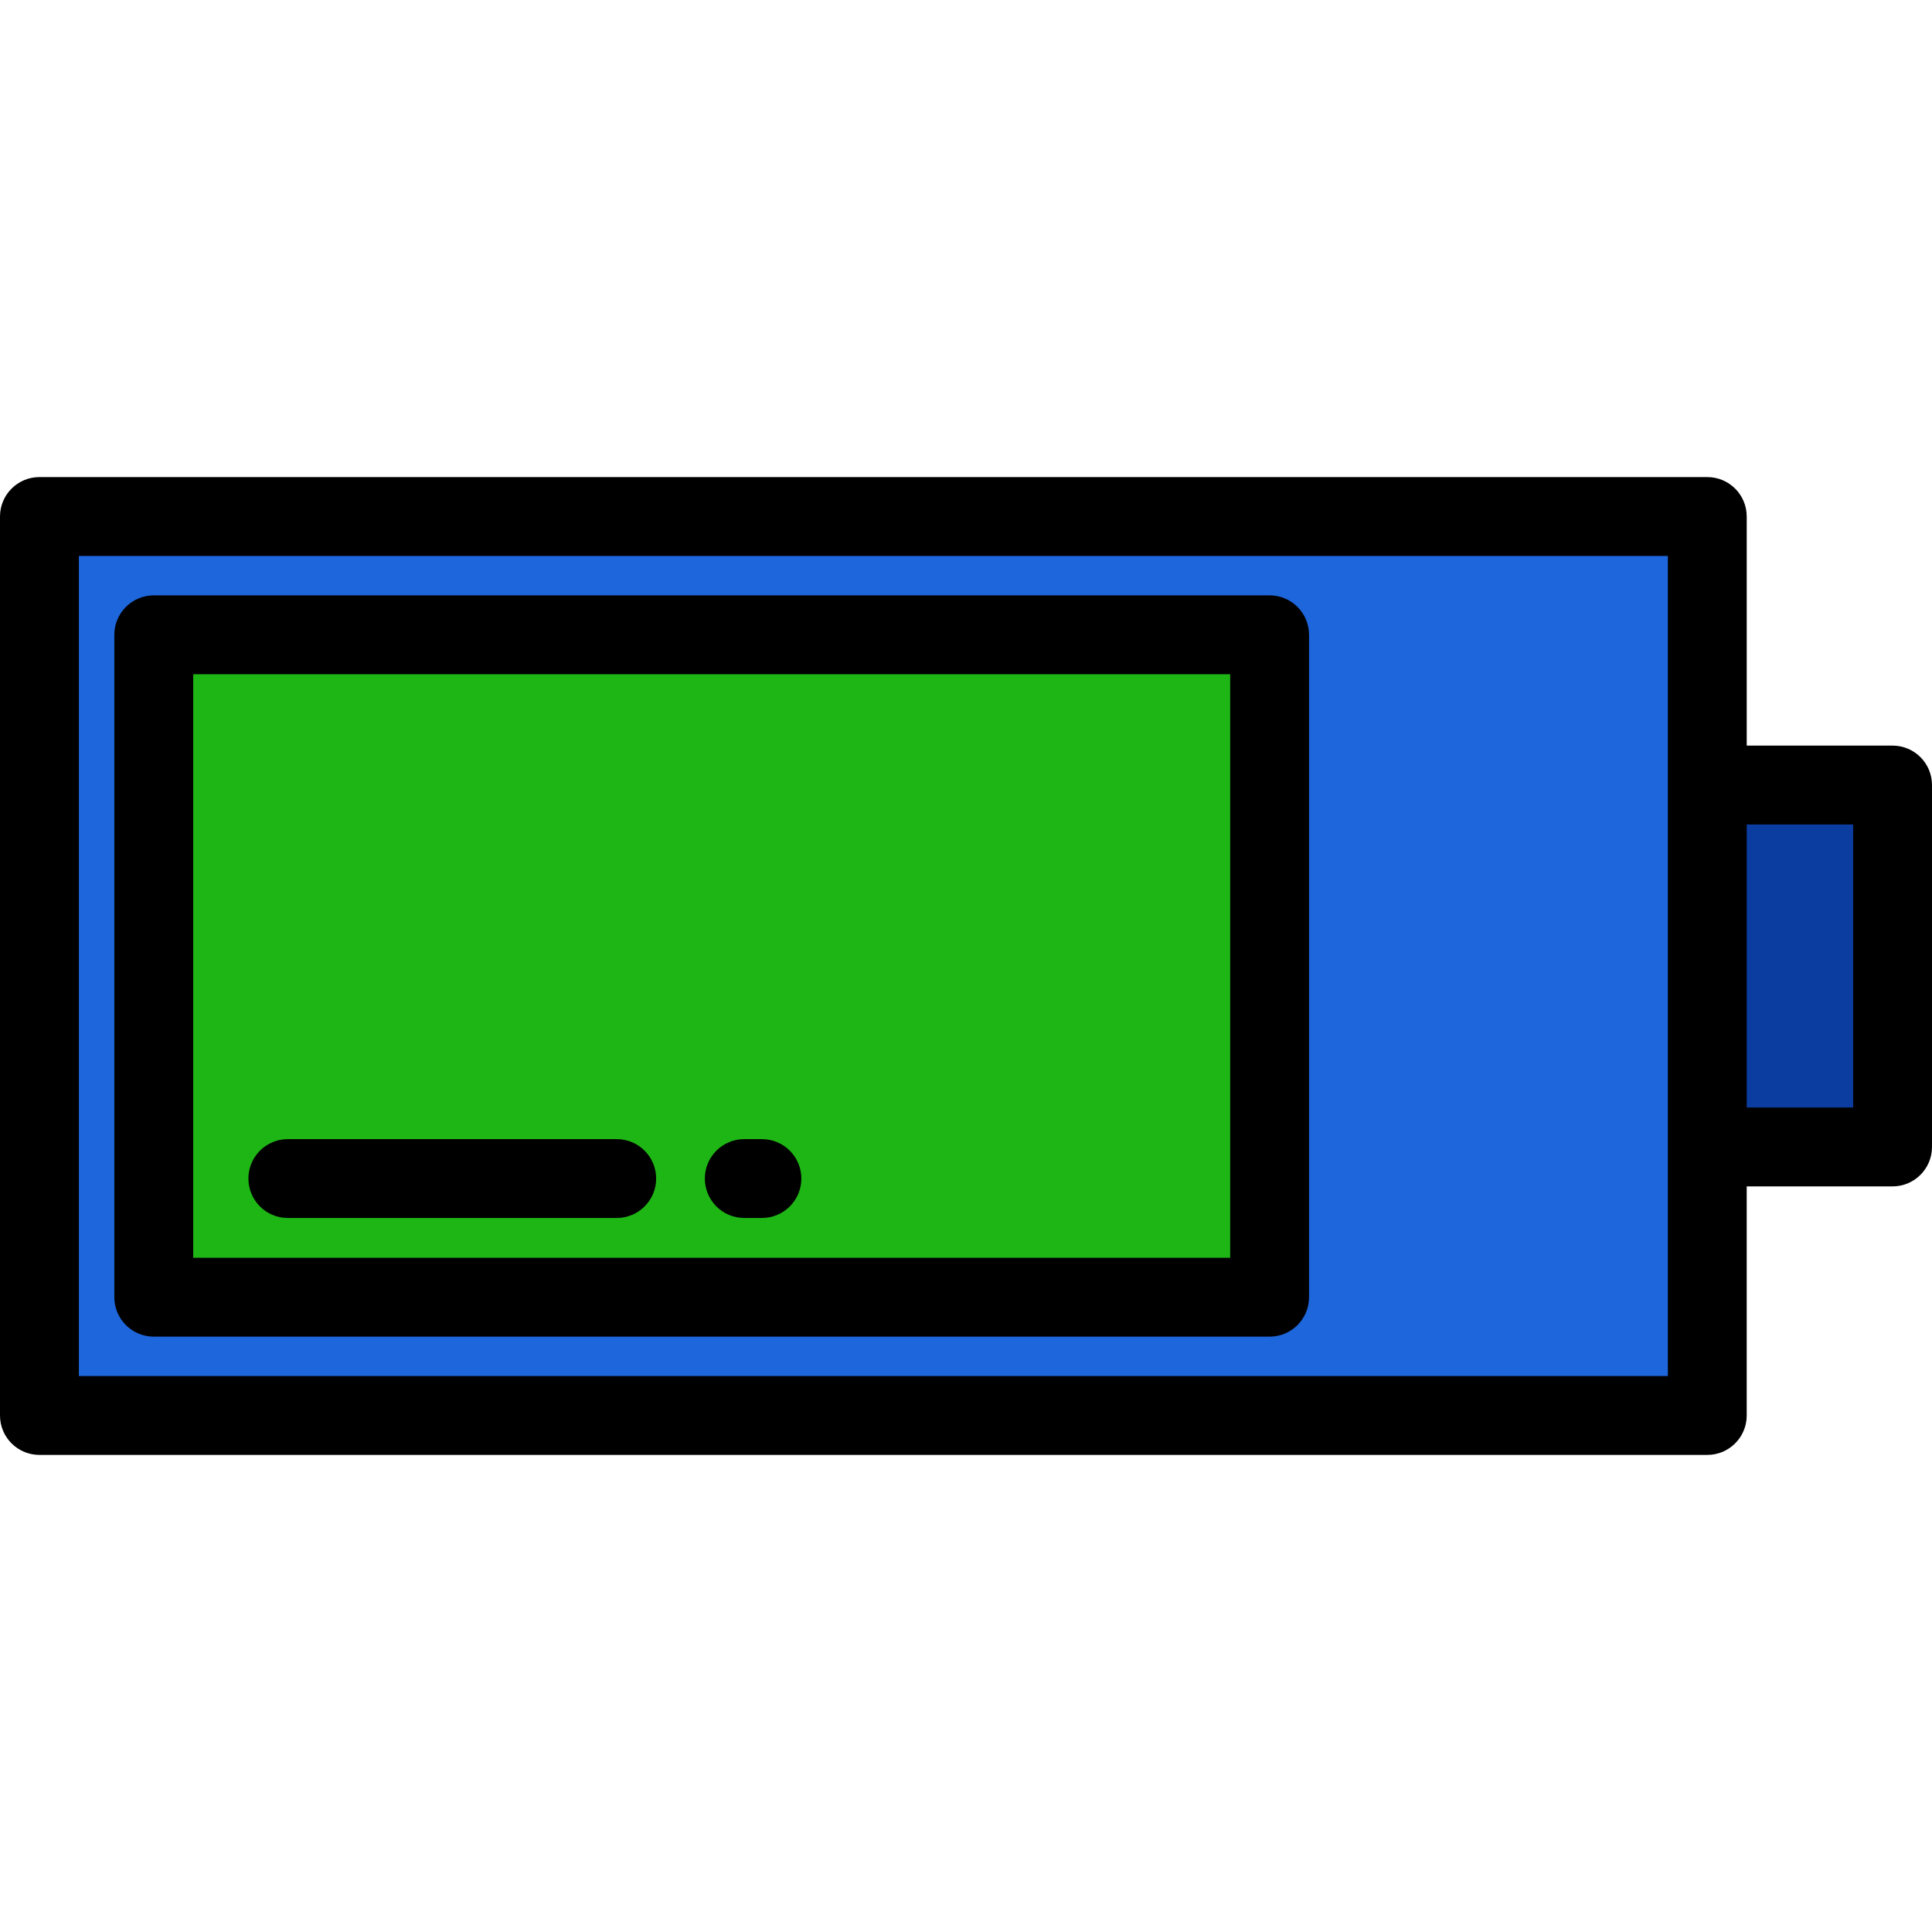
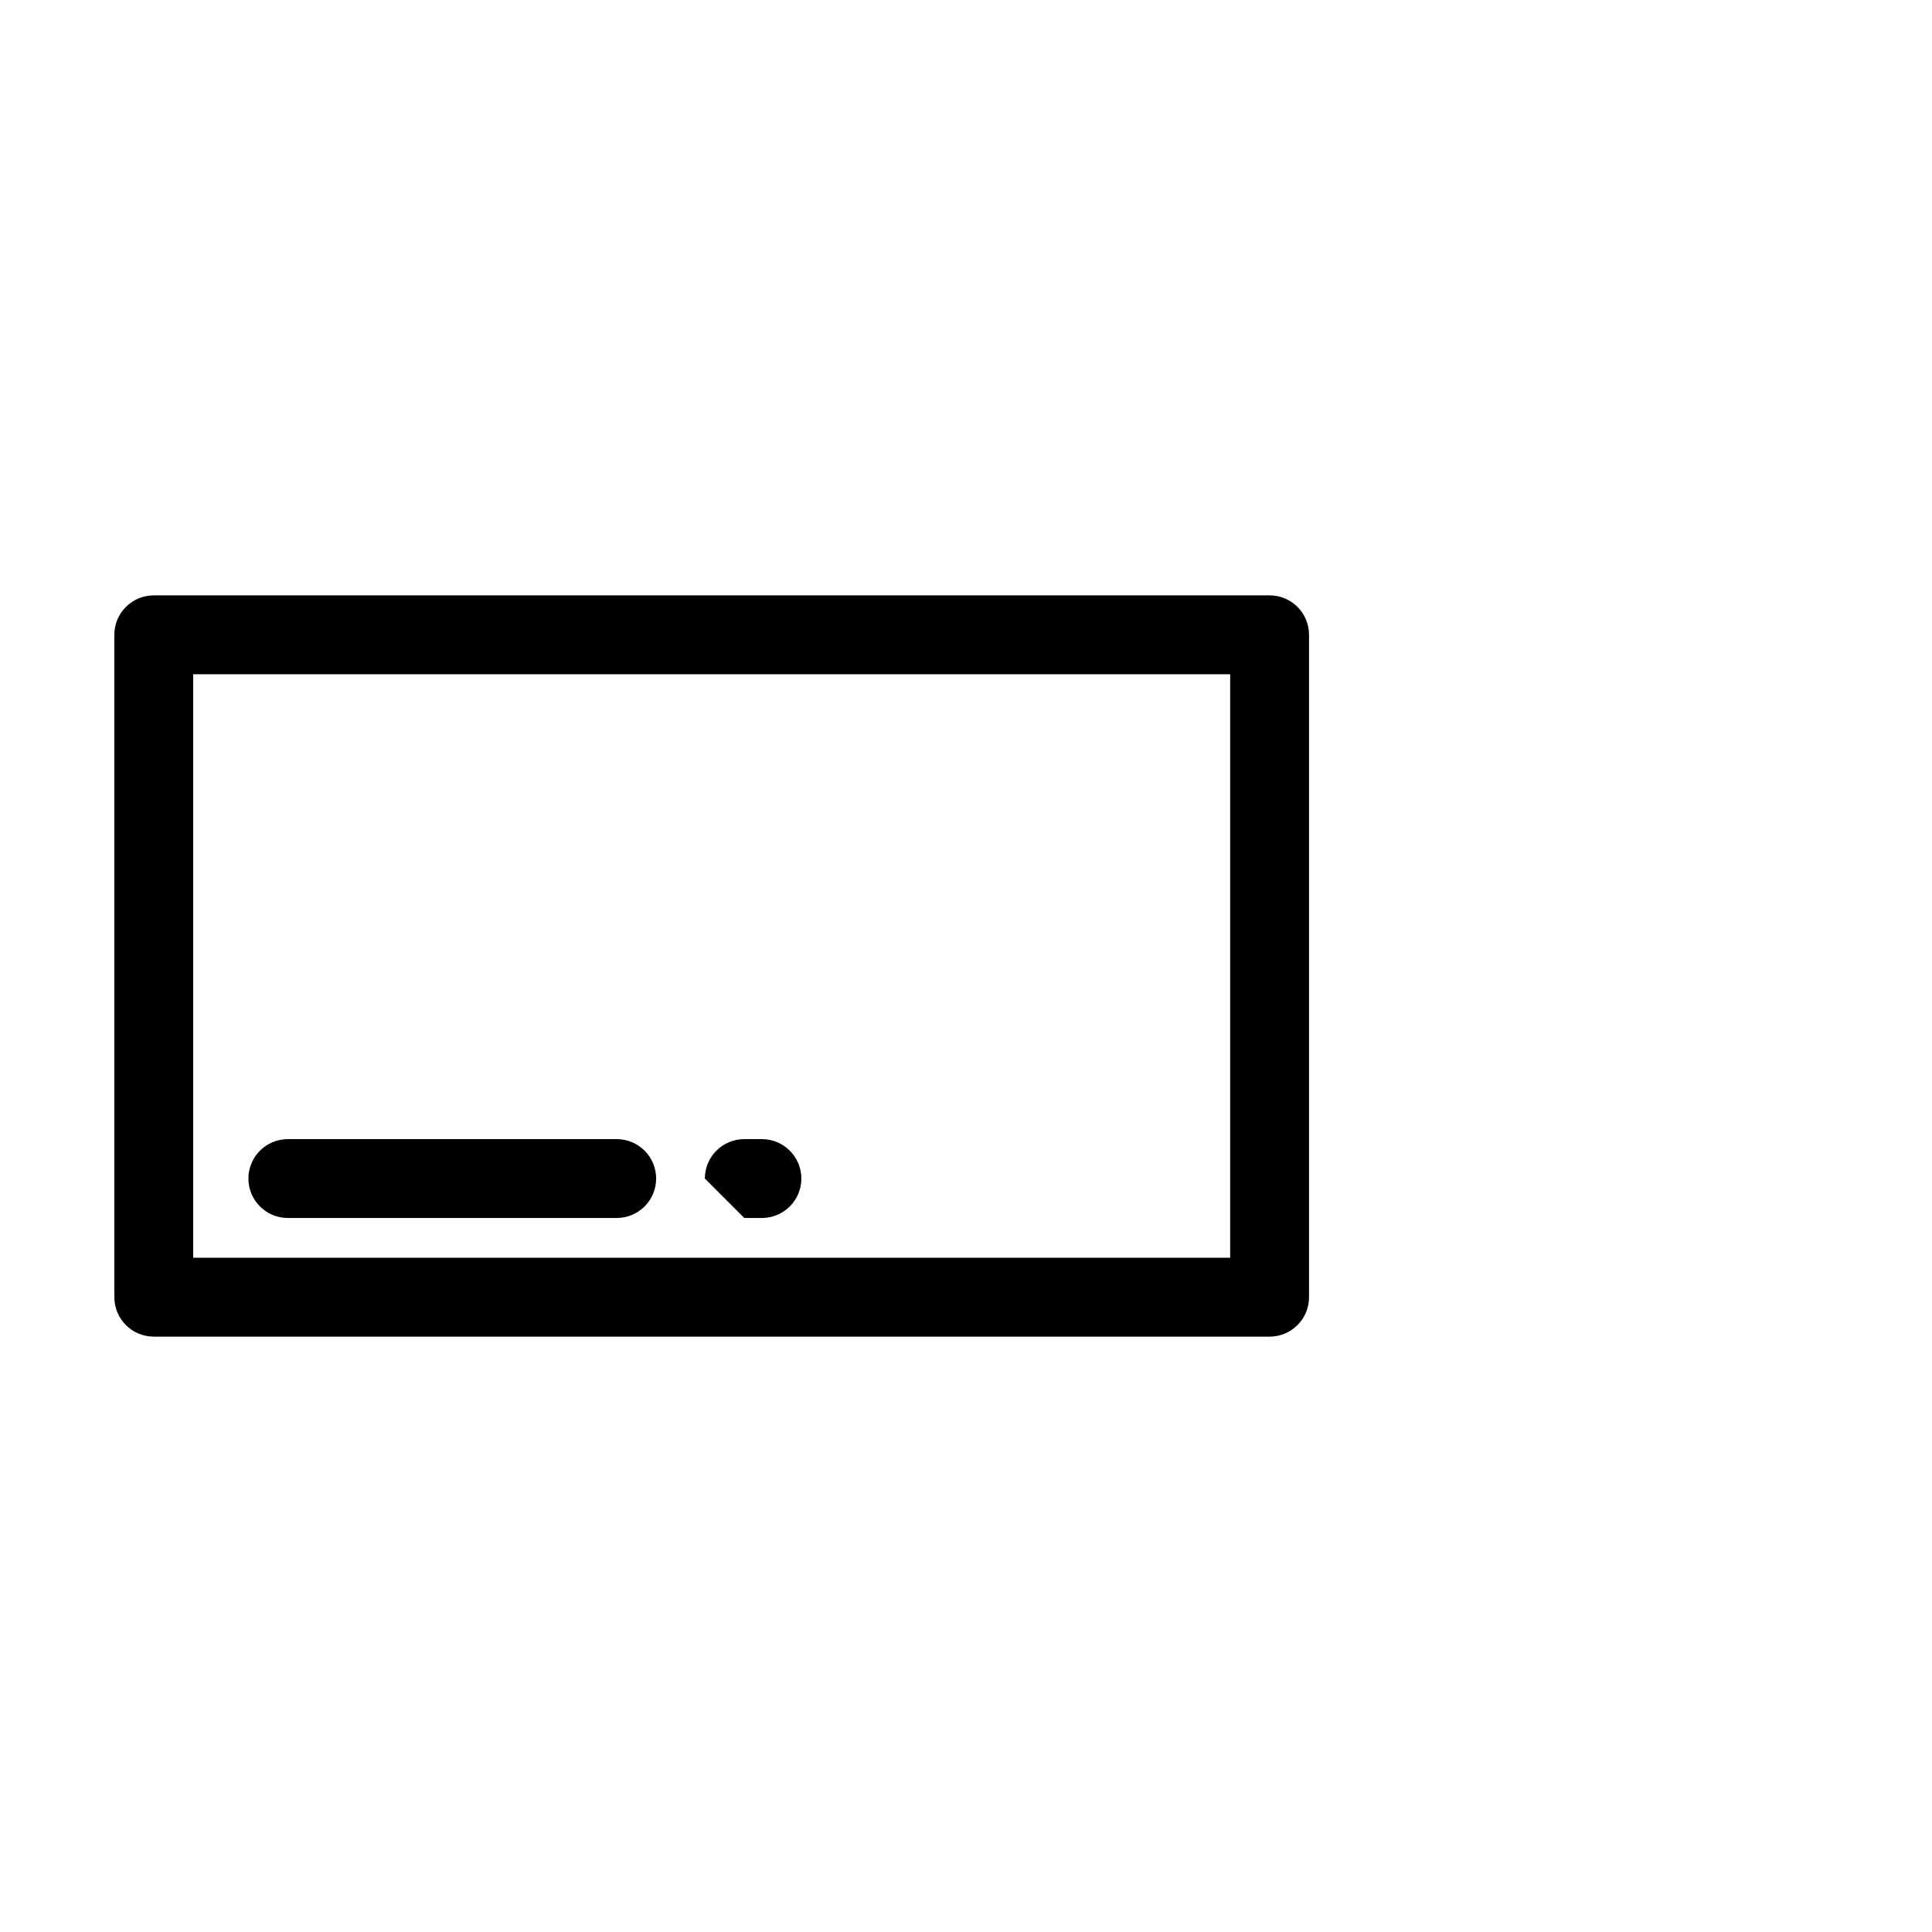
<svg xmlns="http://www.w3.org/2000/svg" version="1.1" id="Layer_1" viewBox="0 0 512 512" xml:space="preserve">
-   <rect x="10.449" y="136.882" style="fill:#1D66DB;" width="442.002" height="238.237" />
-   <rect x="40.751" y="168.229" style="fill:#1EB615;" width="295.706" height="175.543" />
-   <rect x="452.451" y="208.039" style="fill:#0B3CA0;" width="49.102" height="95.911" />
-   <path d="M501.551,197.594h-38.653v-60.713c0-5.771-4.679-10.449-10.449-10.449h-442C4.678,126.433,0,131.111,0,136.882v238.237  c0,5.771,4.678,10.449,10.449,10.449h442c5.77,0,10.449-4.678,10.449-10.449v-60.712h38.653c5.77,0,10.449-4.678,10.449-10.449  v-95.914C512,202.272,507.321,197.594,501.551,197.594z M442,364.669H20.898V147.331H442V364.669z M491.102,293.509h-28.204v-75.016  h28.204V293.509z" />
  <path d="M336.457,157.78H40.751c-5.77,0-10.449,4.678-10.449,10.449v175.543c0,5.771,4.679,10.449,10.449,10.449h295.706  c5.77,0,10.449-4.678,10.449-10.449V168.229C346.906,162.458,342.227,157.78,336.457,157.78z M326.008,333.322H51.2V178.678h274.808  V333.322z" />
-   <path d="M197.239,322.778h4.678c5.77,0,10.449-4.678,10.449-10.449c0-5.771-4.679-10.449-10.449-10.449h-4.678  c-5.771,0-10.449,4.678-10.449,10.449C186.79,318.1,191.468,322.778,197.239,322.778z" />
+   <path d="M197.239,322.778h4.678c5.77,0,10.449-4.678,10.449-10.449c0-5.771-4.679-10.449-10.449-10.449h-4.678  c-5.771,0-10.449,4.678-10.449,10.449z" />
  <path d="M76.278,322.778h87.157c5.771,0,10.449-4.678,10.449-10.449c0-5.771-4.678-10.449-10.449-10.449H76.278  c-5.77,0-10.449,4.678-10.449,10.449C65.829,318.1,70.508,322.778,76.278,322.778z" />
</svg>